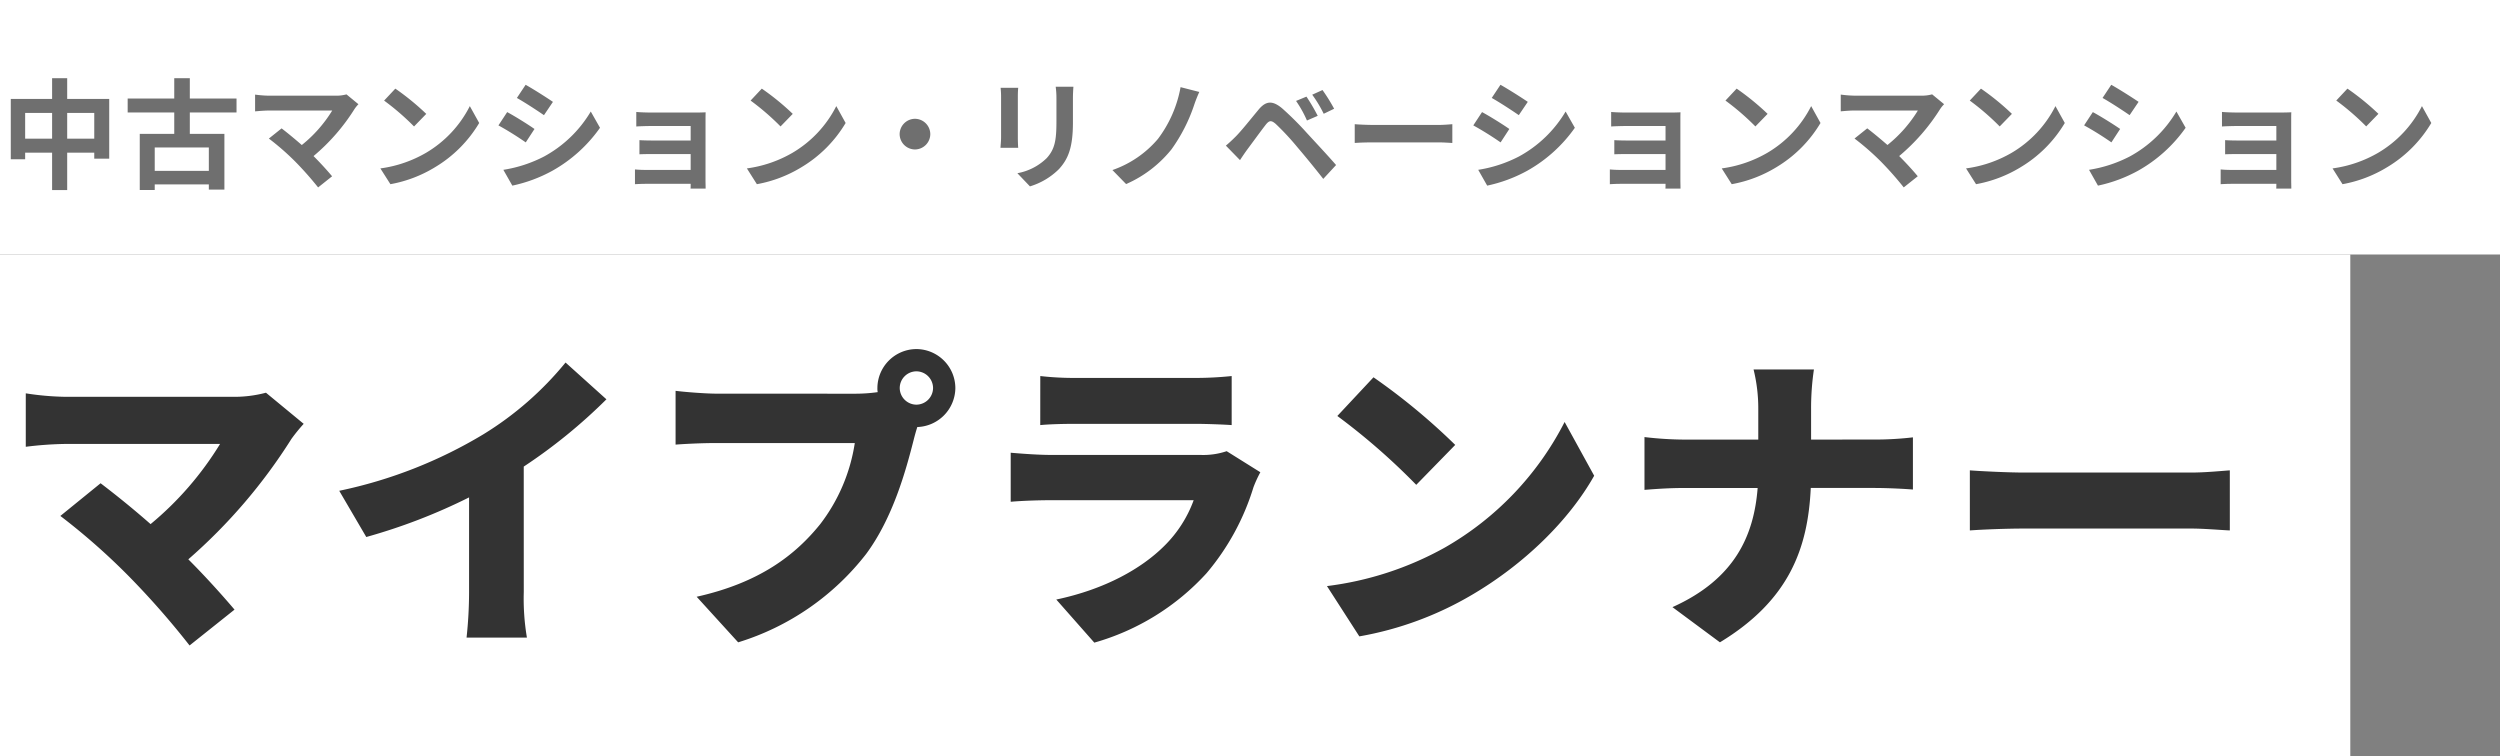
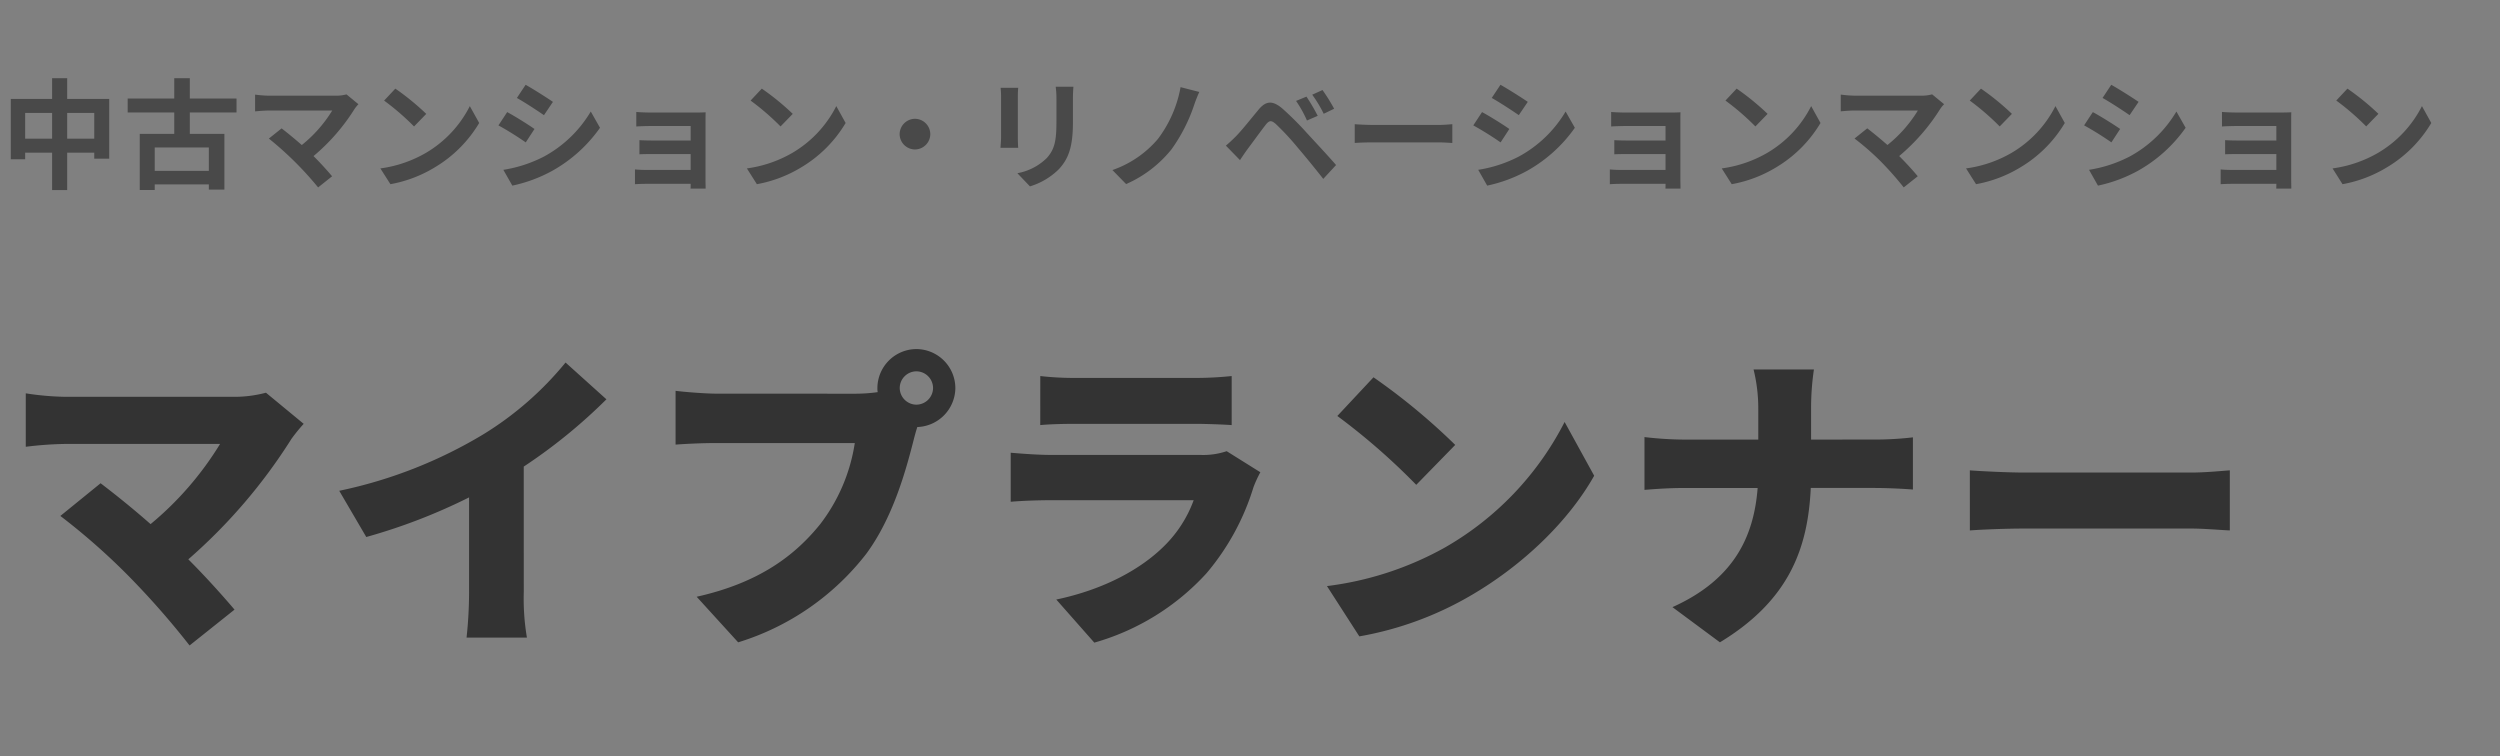
<svg xmlns="http://www.w3.org/2000/svg" width="334" height="101" viewBox="0 0 334 101">
  <rect x="0" y="0" width="334" height="101" fill="#808080" stroke="none" />
  <g transform="translate(-200 -298)">
    <g transform="translate(1 10)">
-       <rect width="314" height="67" transform="translate(199 322)" fill="#fff" />
      <path d="M35.532-30.534a16.5,16.5,0,0,1-4.62.546H8.61a37.471,37.471,0,0,1-5.166-.462v7.14a48.037,48.037,0,0,1,5.166-.378H29.4a42.992,42.992,0,0,1-9.282,10.71c-2.478-2.184-4.914-4.116-6.678-5.46L8.064-14.07a87.9,87.9,0,0,1,9.03,7.938,109.552,109.552,0,0,1,8.232,9.366l6.006-4.788c-1.638-1.932-3.906-4.452-6.174-6.72A72.673,72.673,0,0,0,38.934-24.36a23.269,23.269,0,0,1,1.638-2.016Zm34.44,9.87a71.681,71.681,0,0,0,11.046-8.988l-5.46-4.914A43.59,43.59,0,0,1,64.6-24.99a61.748,61.748,0,0,1-19.278,7.56l3.612,6.174a76.684,76.684,0,0,0,13.734-5.292V-3.906a56.7,56.7,0,0,1-.336,6.09h8.064a31.366,31.366,0,0,1-.42-6.09Zm52.458-8.274a2.241,2.241,0,0,1-2.226-2.226,2.241,2.241,0,0,1,2.226-2.226,2.241,2.241,0,0,1,2.226,2.226A2.241,2.241,0,0,1,122.43-28.938Zm-26.712-1.47c-1.386,0-4.158-.21-5.46-.378V-23.6c1.092-.084,3.4-.21,5.46-.21H114.2a23.594,23.594,0,0,1-4.62,10.836c-3.318,4.116-8.064,7.812-16.506,9.7l5.544,6.09a34.442,34.442,0,0,0,17.094-11.8c3.612-4.872,5.334-11.256,6.342-15.2.126-.5.294-1.134.5-1.764a5.266,5.266,0,0,0,5.082-5.208,5.234,5.234,0,0,0-5.208-5.208,5.234,5.234,0,0,0-5.208,5.208,2.4,2.4,0,0,0,.042.546,21.891,21.891,0,0,1-3.024.21Zm68.166,7.686a9.785,9.785,0,0,1-3.528.5H140.364c-1.428,0-3.4-.126-5.334-.294v6.552c1.89-.168,4.284-.21,5.334-.21h19.11a16.49,16.49,0,0,1-3.906,6.09c-3.024,3.024-7.9,5.8-14.448,7.182L146.2,2.856A32.163,32.163,0,0,0,161.2-6.426a32.4,32.4,0,0,0,6.258-11.466,16.314,16.314,0,0,1,.924-2.016Zm-24.906-3.486c1.26-.126,3.276-.168,4.7-.168h15.834c1.6,0,3.864.084,5.04.168V-32.76a47.145,47.145,0,0,1-4.956.252H143.682a40.267,40.267,0,0,1-4.7-.252Zm44.52-6.384-4.83,5.166a87.54,87.54,0,0,1,10.542,9.2l5.208-5.334A84.742,84.742,0,0,0,183.5-32.592ZM177.282-4.7l4.326,6.72a44.819,44.819,0,0,0,15.036-5.544c7.014-4.116,12.978-9.954,16.338-15.918l-3.948-7.182a40.585,40.585,0,0,1-16.044,16.8A43.221,43.221,0,0,1,177.282-4.7Zm64.68-19.572v-3.99a35.131,35.131,0,0,1,.378-5.376h-8.064a21.726,21.726,0,0,1,.63,5.334v4.032h-10.08a46.988,46.988,0,0,1-5.124-.336v7.056c1.554-.126,3.318-.252,5.292-.252h9.828c-.5,6.384-3.066,12.18-11.382,15.918l6.342,4.7c9.282-5.628,11.76-12.6,12.138-20.622H250.4c1.89,0,4.158.126,5.166.21V-24.57a43.537,43.537,0,0,1-5.124.294Zm21.21,12.138c1.722-.126,4.872-.252,7.266-.252h22.3c1.722,0,4.074.21,5.166.252V-20.16c-1.218.084-3.276.294-5.166.294h-22.3c-2.058,0-5.586-.168-7.266-.294Z" transform="translate(199 371)" fill="#333" />
    </g>
    <g transform="translate(1 12)">
-       <rect width="334" height="34" transform="translate(199 286)" fill="#fff" />
-       <path d="M8.976-5.472v-3.44h3.616v3.44Zm-5.616,0v-3.44h3.6v3.44Zm5.616-5.312v-2.768H6.96v2.768H1.44V-2.72H3.36V-3.6h3.6V1.392H8.976V-3.6h3.616v.8h2v-7.984ZM27.9-1.168H20.672V-4.3H27.9Zm3.7-7.808v-1.856H25.36v-2.72H23.28v2.72H17.056v1.856H23.28v2.864H18.672v7.5h2V.64H27.9v.688h2.08v-7.44H25.36V-8.976Zm14.688-2.416a5.168,5.168,0,0,1-1.488.176H35.92a15.363,15.363,0,0,1-1.84-.144v2.24c.336-.032,1.2-.112,1.84-.112h8.464A17.758,17.758,0,0,1,40.32-4.624c-1.008-.88-2.064-1.744-2.7-2.224l-1.7,1.36a34.034,34.034,0,0,1,3.52,3.072A44.456,44.456,0,0,1,42.5,1.04L44.368-.448c-.624-.752-1.568-1.792-2.48-2.7a26.657,26.657,0,0,0,5.456-6.256,4.356,4.356,0,0,1,.544-.672Zm6.528-.768-1.5,1.6a33.268,33.268,0,0,1,4,3.456l1.632-1.68A33.6,33.6,0,0,0,52.816-12.16Zm-2,10.656L52.16.608A17.328,17.328,0,0,0,58.1-1.648a17.014,17.014,0,0,0,5.92-5.92L62.768-9.824A15.172,15.172,0,0,1,56.944-3.6,16.491,16.491,0,0,1,50.816-1.5ZM70.224-12.672l-1.168,1.76c1.056.592,2.72,1.68,3.616,2.3l1.2-1.776C73.04-10.96,71.28-12.08,70.224-12.672ZM67.248-1.312,68.448.8a19.469,19.469,0,0,0,5.344-1.984A19.319,19.319,0,0,0,80.16-6.928L78.928-9.1a16.31,16.31,0,0,1-6.224,6A17.754,17.754,0,0,1,67.248-1.312Zm.512-7.712L66.592-7.248A41.787,41.787,0,0,1,70.24-4.976l1.168-1.792C70.592-7.344,68.832-8.448,67.76-9.024Zm26.5,1.1c0-.336,0-.864.016-1.072-.256.016-.848.032-1.232.032H86.992c-.592,0-1.568-.032-1.984-.08V-7.1c.384-.032,1.392-.064,1.984-.064h5.28v1.936h-5.1c-.608,0-1.328-.016-1.744-.048v1.888c.368-.016,1.136-.032,1.744-.032h5.1V-1.3H86.224a13.729,13.729,0,0,1-1.392-.064V.608C85.1.592,85.76.56,86.208.56h6.064c0,.24,0,.5-.016.64h2.016c0-.288-.016-.832-.016-1.088Zm7.52-4.24-1.5,1.6a33.268,33.268,0,0,1,4,3.456l1.632-1.68A33.6,33.6,0,0,0,101.776-12.16Zm-2,10.656L101.12.608a17.328,17.328,0,0,0,5.936-2.256,17.014,17.014,0,0,0,5.92-5.92l-1.248-2.256A15.172,15.172,0,0,1,105.9-3.6,16.491,16.491,0,0,1,99.776-1.5ZM120.192-6.08a2.062,2.062,0,0,0,2.048,2.048,2.062,2.062,0,0,0,2.048-2.048,2.062,2.062,0,0,0-2.048-2.048A2.062,2.062,0,0,0,120.192-6.08Zm13.488-6.192a10.881,10.881,0,0,1,.064,1.216v5.392c0,.48-.064,1.1-.08,1.408h2.368c-.032-.368-.048-.992-.048-1.392v-5.408c0-.512.016-.864.048-1.216Zm7.36-.144a11.285,11.285,0,0,1,.1,1.6v3.04c0,2.5-.208,3.7-1.3,4.9a7.488,7.488,0,0,1-3.92,2.016L137.6.9a9.3,9.3,0,0,0,3.888-2.32c1.184-1.312,1.856-2.784,1.856-6.224v-3.168c0-.64.032-1.152.064-1.6Zm19.184.7-2.5-.64A16.239,16.239,0,0,1,154.7-5.44a13.947,13.947,0,0,1-6.08,4.16L150.448.592a16,16,0,0,0,6.064-4.64A22.189,22.189,0,0,0,159.52-9.92,18.724,18.724,0,0,1,160.224-11.712Zm14.32.624-1.392.576A15.082,15.082,0,0,1,174.608-7.9l1.44-.624A25.53,25.53,0,0,0,174.544-11.088Zm2.144-.88-1.376.624A16.739,16.739,0,0,1,176.848-8.8l1.392-.672A23.29,23.29,0,0,0,176.688-11.968ZM163.776-4.544l1.888,1.936c.272-.416.656-.992,1.024-1.488.656-.88,1.808-2.464,2.432-3.264.464-.576.736-.576,1.3-.1a34.949,34.949,0,0,1,2.944,3.168c.944,1.1,2.4,2.88,3.424,4.192L178.5-1.952c-1.152-1.328-2.864-3.152-3.936-4.32A41.641,41.641,0,0,0,171.3-9.52c-1.312-1.1-2.176-.992-3.136.144-1.088,1.312-2.336,2.88-3.072,3.616C164.608-5.28,164.256-4.944,163.776-4.544ZM180.992-4.9c.592-.048,1.664-.08,2.576-.08h8.592c.672,0,1.488.064,1.872.08V-7.408c-.416.032-1.136.1-1.872.1h-8.592c-.832,0-2-.048-2.576-.1Zm19.472-7.776-1.168,1.76c1.056.592,2.72,1.68,3.616,2.3l1.2-1.776C203.28-10.96,201.52-12.08,200.464-12.672Zm-2.976,11.36L198.688.8a19.469,19.469,0,0,0,5.344-1.984A19.319,19.319,0,0,0,210.4-6.928L209.168-9.1a16.31,16.31,0,0,1-6.224,6A17.755,17.755,0,0,1,197.488-1.312ZM198-9.024l-1.168,1.776a41.788,41.788,0,0,1,3.648,2.272l1.168-1.792C200.832-7.344,199.072-8.448,198-9.024Zm26.5,1.1c0-.336,0-.864.016-1.072-.256.016-.848.032-1.232.032h-6.048c-.592,0-1.568-.032-1.984-.08V-7.1c.384-.032,1.392-.064,1.984-.064h5.28v1.936h-5.1c-.608,0-1.328-.016-1.744-.048v1.888c.368-.016,1.136-.032,1.744-.032h5.1V-1.3h-6.048a13.729,13.729,0,0,1-1.392-.064V.608c.272-.016.928-.048,1.376-.048h6.064c0,.24,0,.5-.016.64h2.016c0-.288-.016-.832-.016-1.088Zm7.52-4.24-1.5,1.6a33.268,33.268,0,0,1,4,3.456l1.632-1.68A33.6,33.6,0,0,0,232.016-12.16Zm-2,10.656L231.36.608A17.328,17.328,0,0,0,237.3-1.648a17.014,17.014,0,0,0,5.92-5.92l-1.248-2.256A15.172,15.172,0,0,1,236.144-3.6,16.491,16.491,0,0,1,230.016-1.5Zm28.112-9.888a5.168,5.168,0,0,1-1.488.176h-8.88a15.363,15.363,0,0,1-1.84-.144v2.24c.336-.032,1.2-.112,1.84-.112h8.464a17.758,17.758,0,0,1-4.064,4.608c-1.008-.88-2.064-1.744-2.7-2.224l-1.7,1.36a34.035,34.035,0,0,1,3.52,3.072,44.457,44.457,0,0,1,3.056,3.456l1.872-1.488c-.624-.752-1.568-1.792-2.48-2.7a26.657,26.657,0,0,0,5.456-6.256,4.356,4.356,0,0,1,.544-.672Zm6.528-.768-1.5,1.6a33.268,33.268,0,0,1,4,3.456l1.632-1.68A33.6,33.6,0,0,0,264.656-12.16Zm-2,10.656L264,.608a17.327,17.327,0,0,0,5.936-2.256,17.014,17.014,0,0,0,5.92-5.92l-1.248-2.256A15.172,15.172,0,0,1,268.784-3.6,16.491,16.491,0,0,1,262.656-1.5Zm19.408-11.168-1.168,1.76c1.056.592,2.72,1.68,3.616,2.3l1.2-1.776C284.88-10.96,283.12-12.08,282.064-12.672Zm-2.976,11.36L280.288.8a19.469,19.469,0,0,0,5.344-1.984A19.319,19.319,0,0,0,292-6.928L290.768-9.1a16.31,16.31,0,0,1-6.224,6A17.755,17.755,0,0,1,279.088-1.312Zm.512-7.712-1.168,1.776a41.788,41.788,0,0,1,3.648,2.272l1.168-1.792C282.432-7.344,280.672-8.448,279.6-9.024Zm26.5,1.1c0-.336,0-.864.016-1.072-.256.016-.848.032-1.232.032h-6.048c-.592,0-1.568-.032-1.984-.08V-7.1c.384-.032,1.392-.064,1.984-.064h5.28v1.936h-5.1c-.608,0-1.328-.016-1.744-.048v1.888c.368-.016,1.136-.032,1.744-.032h5.1V-1.3h-6.048a13.729,13.729,0,0,1-1.392-.064V.608c.272-.016.928-.048,1.376-.048h6.064c0,.24,0,.5-.016.64h2.016c0-.288-.016-.832-.016-1.088Zm7.52-4.24-1.5,1.6a33.268,33.268,0,0,1,4,3.456l1.632-1.68A33.6,33.6,0,0,0,313.616-12.16Zm-2,10.656L312.96.608A17.327,17.327,0,0,0,318.9-1.648a17.014,17.014,0,0,0,5.92-5.92l-1.248-2.256A15.172,15.172,0,0,1,317.744-3.6,16.491,16.491,0,0,1,311.616-1.5Z" transform="translate(199 310)" fill="#333" opacity="0.7" />
+       <path d="M8.976-5.472v-3.44h3.616v3.44Zm-5.616,0v-3.44h3.6v3.44Zm5.616-5.312v-2.768H6.96v2.768H1.44V-2.72H3.36V-3.6h3.6V1.392H8.976V-3.6h3.616v.8h2v-7.984ZM27.9-1.168H20.672V-4.3H27.9Zm3.7-7.808v-1.856H25.36v-2.72H23.28v2.72H17.056v1.856H23.28v2.864H18.672v7.5h2V.64H27.9v.688h2.08v-7.44H25.36V-8.976Zm14.688-2.416a5.168,5.168,0,0,1-1.488.176H35.92a15.363,15.363,0,0,1-1.84-.144v2.24c.336-.032,1.2-.112,1.84-.112h8.464A17.758,17.758,0,0,1,40.32-4.624c-1.008-.88-2.064-1.744-2.7-2.224l-1.7,1.36A44.456,44.456,0,0,1,42.5,1.04L44.368-.448c-.624-.752-1.568-1.792-2.48-2.7a26.657,26.657,0,0,0,5.456-6.256,4.356,4.356,0,0,1,.544-.672Zm6.528-.768-1.5,1.6a33.268,33.268,0,0,1,4,3.456l1.632-1.68A33.6,33.6,0,0,0,52.816-12.16Zm-2,10.656L52.16.608A17.328,17.328,0,0,0,58.1-1.648a17.014,17.014,0,0,0,5.92-5.92L62.768-9.824A15.172,15.172,0,0,1,56.944-3.6,16.491,16.491,0,0,1,50.816-1.5ZM70.224-12.672l-1.168,1.76c1.056.592,2.72,1.68,3.616,2.3l1.2-1.776C73.04-10.96,71.28-12.08,70.224-12.672ZM67.248-1.312,68.448.8a19.469,19.469,0,0,0,5.344-1.984A19.319,19.319,0,0,0,80.16-6.928L78.928-9.1a16.31,16.31,0,0,1-6.224,6A17.754,17.754,0,0,1,67.248-1.312Zm.512-7.712L66.592-7.248A41.787,41.787,0,0,1,70.24-4.976l1.168-1.792C70.592-7.344,68.832-8.448,67.76-9.024Zm26.5,1.1c0-.336,0-.864.016-1.072-.256.016-.848.032-1.232.032H86.992c-.592,0-1.568-.032-1.984-.08V-7.1c.384-.032,1.392-.064,1.984-.064h5.28v1.936h-5.1c-.608,0-1.328-.016-1.744-.048v1.888c.368-.016,1.136-.032,1.744-.032h5.1V-1.3H86.224a13.729,13.729,0,0,1-1.392-.064V.608C85.1.592,85.76.56,86.208.56h6.064c0,.24,0,.5-.016.64h2.016c0-.288-.016-.832-.016-1.088Zm7.52-4.24-1.5,1.6a33.268,33.268,0,0,1,4,3.456l1.632-1.68A33.6,33.6,0,0,0,101.776-12.16Zm-2,10.656L101.12.608a17.328,17.328,0,0,0,5.936-2.256,17.014,17.014,0,0,0,5.92-5.92l-1.248-2.256A15.172,15.172,0,0,1,105.9-3.6,16.491,16.491,0,0,1,99.776-1.5ZM120.192-6.08a2.062,2.062,0,0,0,2.048,2.048,2.062,2.062,0,0,0,2.048-2.048,2.062,2.062,0,0,0-2.048-2.048A2.062,2.062,0,0,0,120.192-6.08Zm13.488-6.192a10.881,10.881,0,0,1,.064,1.216v5.392c0,.48-.064,1.1-.08,1.408h2.368c-.032-.368-.048-.992-.048-1.392v-5.408c0-.512.016-.864.048-1.216Zm7.36-.144a11.285,11.285,0,0,1,.1,1.6v3.04c0,2.5-.208,3.7-1.3,4.9a7.488,7.488,0,0,1-3.92,2.016L137.6.9a9.3,9.3,0,0,0,3.888-2.32c1.184-1.312,1.856-2.784,1.856-6.224v-3.168c0-.64.032-1.152.064-1.6Zm19.184.7-2.5-.64A16.239,16.239,0,0,1,154.7-5.44a13.947,13.947,0,0,1-6.08,4.16L150.448.592a16,16,0,0,0,6.064-4.64A22.189,22.189,0,0,0,159.52-9.92,18.724,18.724,0,0,1,160.224-11.712Zm14.32.624-1.392.576A15.082,15.082,0,0,1,174.608-7.9l1.44-.624A25.53,25.53,0,0,0,174.544-11.088Zm2.144-.88-1.376.624A16.739,16.739,0,0,1,176.848-8.8l1.392-.672A23.29,23.29,0,0,0,176.688-11.968ZM163.776-4.544l1.888,1.936c.272-.416.656-.992,1.024-1.488.656-.88,1.808-2.464,2.432-3.264.464-.576.736-.576,1.3-.1a34.949,34.949,0,0,1,2.944,3.168c.944,1.1,2.4,2.88,3.424,4.192L178.5-1.952c-1.152-1.328-2.864-3.152-3.936-4.32A41.641,41.641,0,0,0,171.3-9.52c-1.312-1.1-2.176-.992-3.136.144-1.088,1.312-2.336,2.88-3.072,3.616C164.608-5.28,164.256-4.944,163.776-4.544ZM180.992-4.9c.592-.048,1.664-.08,2.576-.08h8.592c.672,0,1.488.064,1.872.08V-7.408c-.416.032-1.136.1-1.872.1h-8.592c-.832,0-2-.048-2.576-.1Zm19.472-7.776-1.168,1.76c1.056.592,2.72,1.68,3.616,2.3l1.2-1.776C203.28-10.96,201.52-12.08,200.464-12.672Zm-2.976,11.36L198.688.8a19.469,19.469,0,0,0,5.344-1.984A19.319,19.319,0,0,0,210.4-6.928L209.168-9.1a16.31,16.31,0,0,1-6.224,6A17.755,17.755,0,0,1,197.488-1.312ZM198-9.024l-1.168,1.776a41.788,41.788,0,0,1,3.648,2.272l1.168-1.792C200.832-7.344,199.072-8.448,198-9.024Zm26.5,1.1c0-.336,0-.864.016-1.072-.256.016-.848.032-1.232.032h-6.048c-.592,0-1.568-.032-1.984-.08V-7.1c.384-.032,1.392-.064,1.984-.064h5.28v1.936h-5.1c-.608,0-1.328-.016-1.744-.048v1.888c.368-.016,1.136-.032,1.744-.032h5.1V-1.3h-6.048a13.729,13.729,0,0,1-1.392-.064V.608c.272-.016.928-.048,1.376-.048h6.064c0,.24,0,.5-.016.64h2.016c0-.288-.016-.832-.016-1.088Zm7.52-4.24-1.5,1.6a33.268,33.268,0,0,1,4,3.456l1.632-1.68A33.6,33.6,0,0,0,232.016-12.16Zm-2,10.656L231.36.608A17.328,17.328,0,0,0,237.3-1.648a17.014,17.014,0,0,0,5.92-5.92l-1.248-2.256A15.172,15.172,0,0,1,236.144-3.6,16.491,16.491,0,0,1,230.016-1.5Zm28.112-9.888a5.168,5.168,0,0,1-1.488.176h-8.88a15.363,15.363,0,0,1-1.84-.144v2.24c.336-.032,1.2-.112,1.84-.112h8.464a17.758,17.758,0,0,1-4.064,4.608c-1.008-.88-2.064-1.744-2.7-2.224l-1.7,1.36a34.035,34.035,0,0,1,3.52,3.072,44.457,44.457,0,0,1,3.056,3.456l1.872-1.488c-.624-.752-1.568-1.792-2.48-2.7a26.657,26.657,0,0,0,5.456-6.256,4.356,4.356,0,0,1,.544-.672Zm6.528-.768-1.5,1.6a33.268,33.268,0,0,1,4,3.456l1.632-1.68A33.6,33.6,0,0,0,264.656-12.16Zm-2,10.656L264,.608a17.327,17.327,0,0,0,5.936-2.256,17.014,17.014,0,0,0,5.92-5.92l-1.248-2.256A15.172,15.172,0,0,1,268.784-3.6,16.491,16.491,0,0,1,262.656-1.5Zm19.408-11.168-1.168,1.76c1.056.592,2.72,1.68,3.616,2.3l1.2-1.776C284.88-10.96,283.12-12.08,282.064-12.672Zm-2.976,11.36L280.288.8a19.469,19.469,0,0,0,5.344-1.984A19.319,19.319,0,0,0,292-6.928L290.768-9.1a16.31,16.31,0,0,1-6.224,6A17.755,17.755,0,0,1,279.088-1.312Zm.512-7.712-1.168,1.776a41.788,41.788,0,0,1,3.648,2.272l1.168-1.792C282.432-7.344,280.672-8.448,279.6-9.024Zm26.5,1.1c0-.336,0-.864.016-1.072-.256.016-.848.032-1.232.032h-6.048c-.592,0-1.568-.032-1.984-.08V-7.1c.384-.032,1.392-.064,1.984-.064h5.28v1.936h-5.1c-.608,0-1.328-.016-1.744-.048v1.888c.368-.016,1.136-.032,1.744-.032h5.1V-1.3h-6.048a13.729,13.729,0,0,1-1.392-.064V.608c.272-.016.928-.048,1.376-.048h6.064c0,.24,0,.5-.016.64h2.016c0-.288-.016-.832-.016-1.088Zm7.52-4.24-1.5,1.6a33.268,33.268,0,0,1,4,3.456l1.632-1.68A33.6,33.6,0,0,0,313.616-12.16Zm-2,10.656L312.96.608A17.327,17.327,0,0,0,318.9-1.648a17.014,17.014,0,0,0,5.92-5.92l-1.248-2.256A15.172,15.172,0,0,1,317.744-3.6,16.491,16.491,0,0,1,311.616-1.5Z" transform="translate(199 310)" fill="#333" opacity="0.7" />
    </g>
  </g>
</svg>